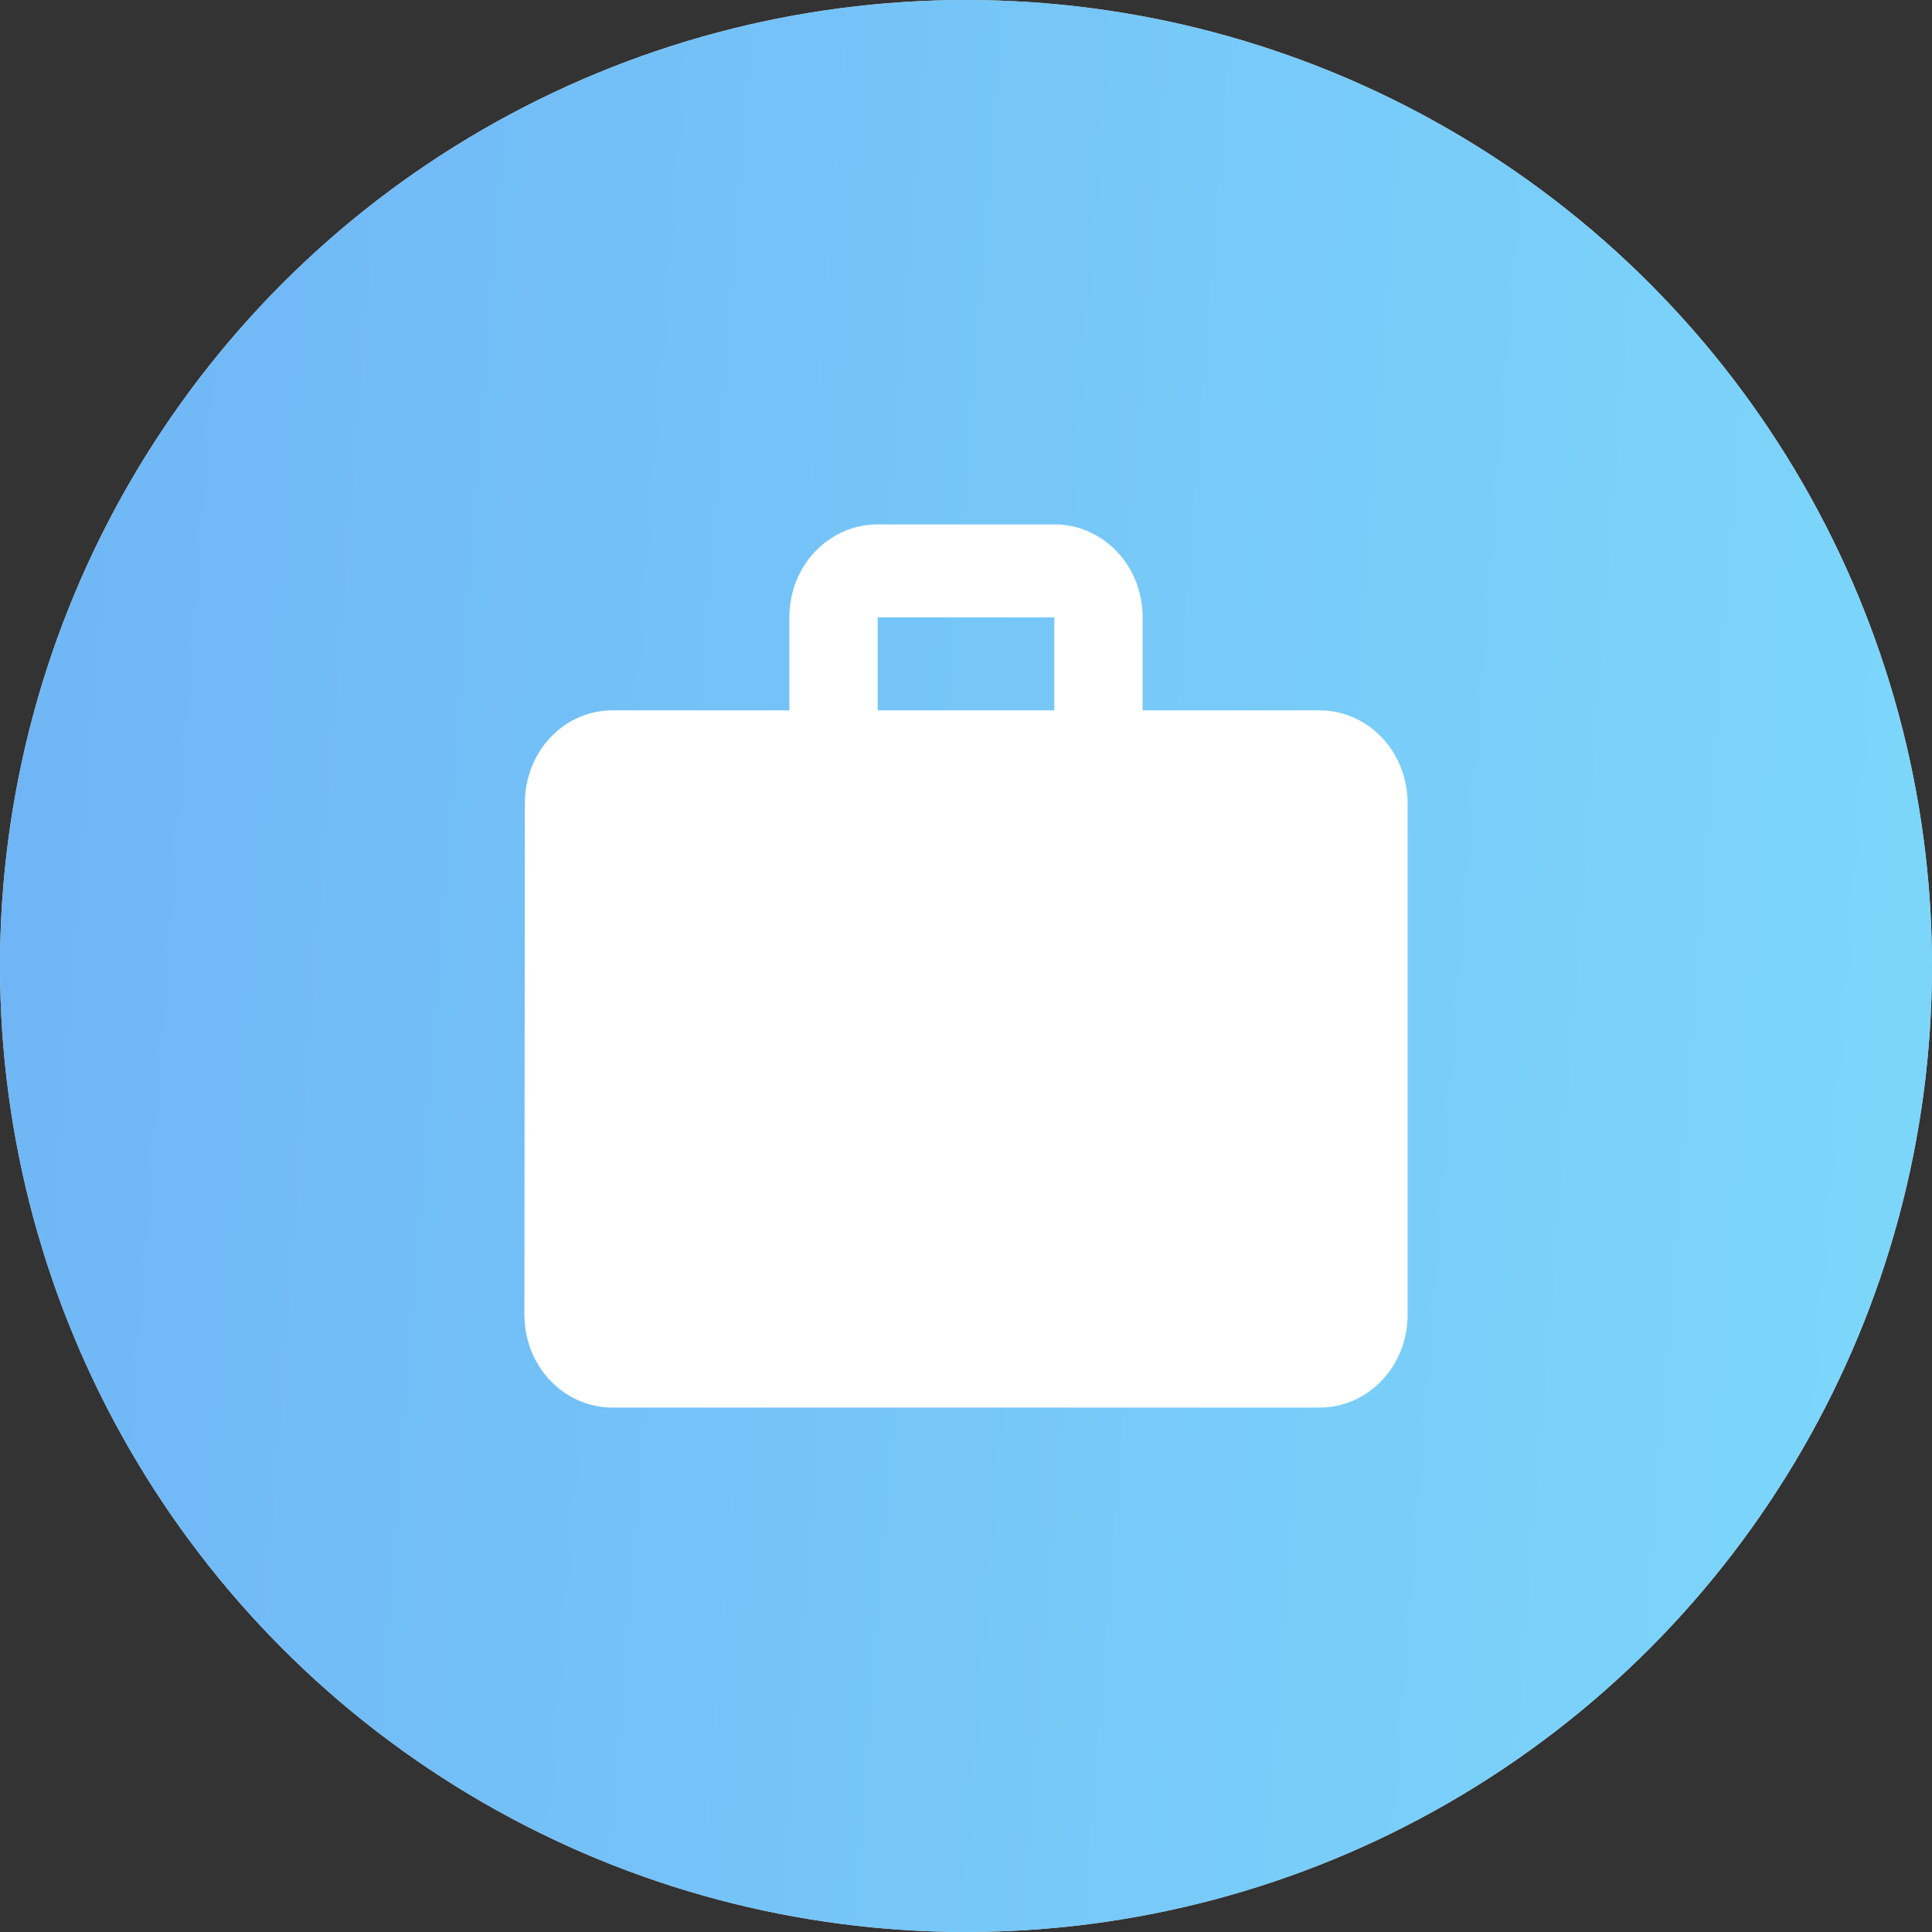
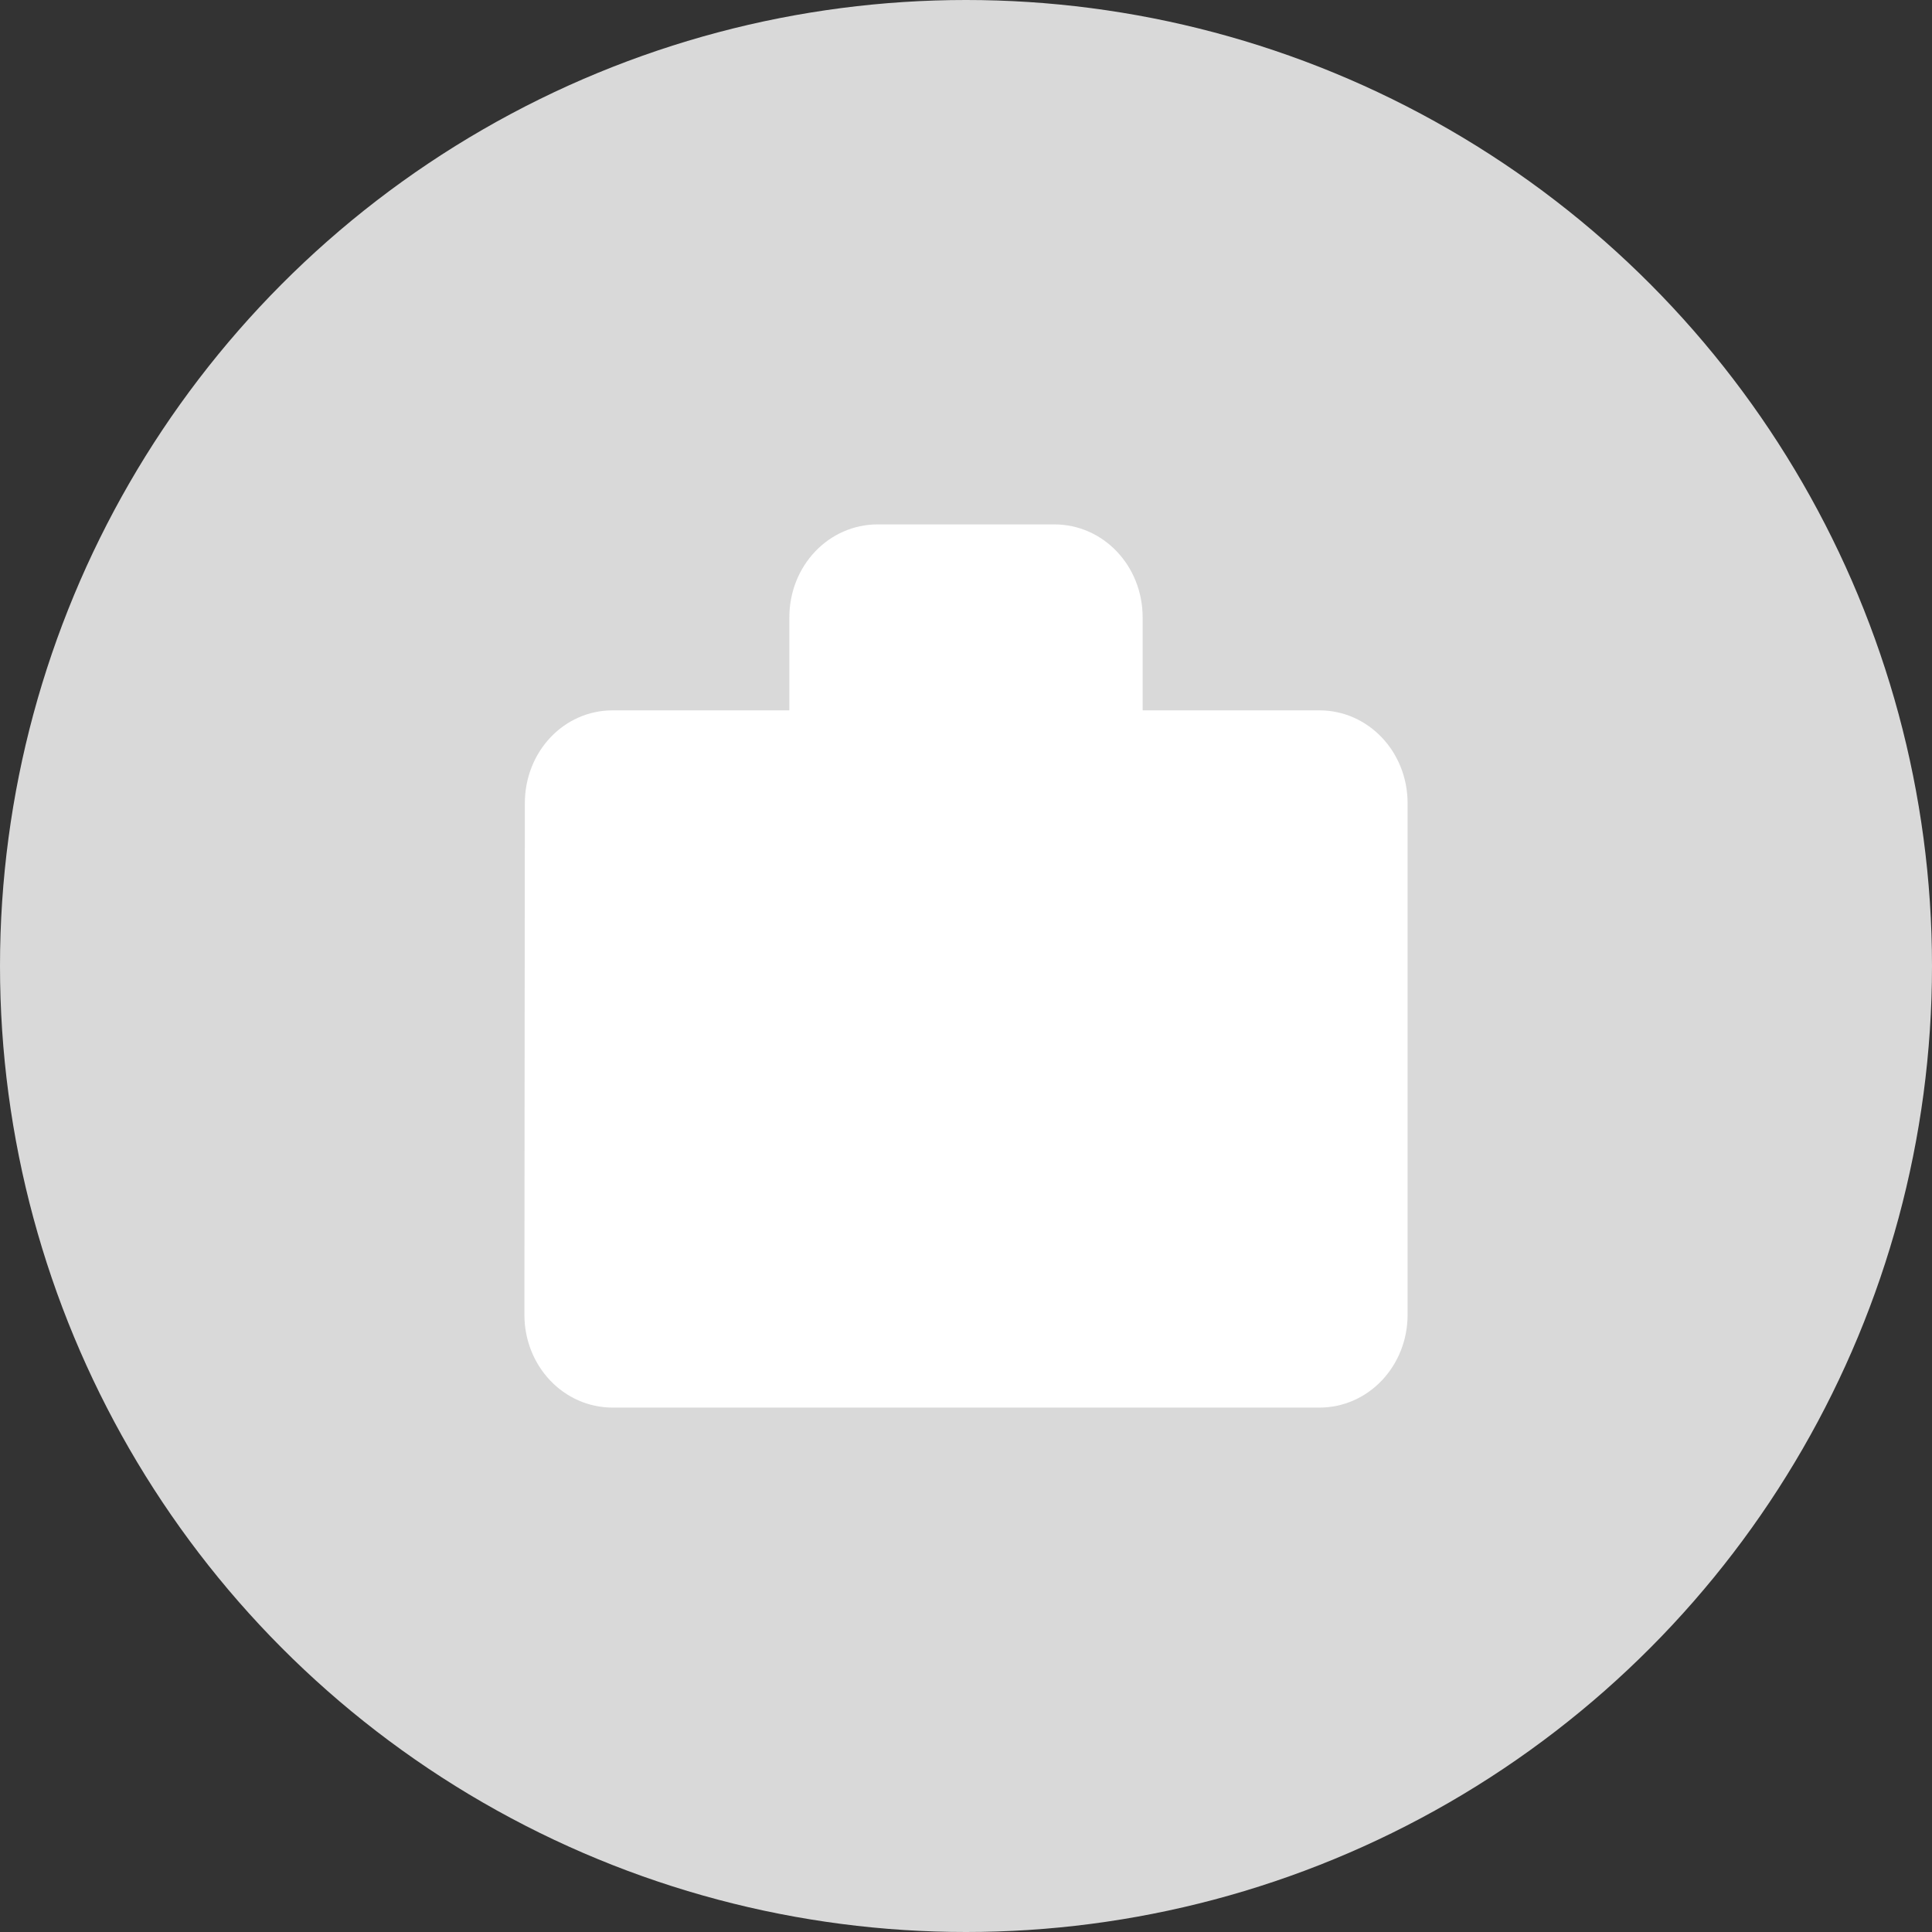
<svg xmlns="http://www.w3.org/2000/svg" width="70" height="70" viewBox="0 0 70 70" fill="none">
  <rect x="0" y="0" width="70" height="70" fill="#333333" stroke="none" />
  <circle cx="35" cy="35" r="35" fill="#D9D9D9" />
-   <circle cx="35" cy="35" r="35" fill="url(#paint0_linear_273_53)" />
-   <path d="M47.8 25.737H41.4V22.368C41.4 20.499 39.976 19 38.2 19H31.8C30.024 19 28.6 20.499 28.6 22.368V25.737H22.2C20.424 25.737 19.016 27.236 19.016 29.105L19 47.632C19 49.501 20.424 51 22.2 51H47.8C49.576 51 51 49.501 51 47.632V29.105C51 27.236 49.576 25.737 47.8 25.737ZM38.2 25.737H31.8V22.368H38.2V25.737Z" fill="white" />
+   <path d="M47.8 25.737H41.4V22.368C41.4 20.499 39.976 19 38.2 19H31.8C30.024 19 28.6 20.499 28.6 22.368V25.737H22.2C20.424 25.737 19.016 27.236 19.016 29.105L19 47.632C19 49.501 20.424 51 22.2 51H47.8C49.576 51 51 49.501 51 47.632V29.105C51 27.236 49.576 25.737 47.8 25.737ZM38.2 25.737H31.8H38.2V25.737Z" fill="white" />
  <defs>
    <linearGradient id="paint0_linear_273_53" x1="0" y1="0" x2="138.537" y2="10.76" gradientUnits="userSpaceOnUse">
      <stop stop-color="#6FB5F6" />
      <stop offset="1" stop-color="#88F5FE" />
    </linearGradient>
  </defs>
</svg>